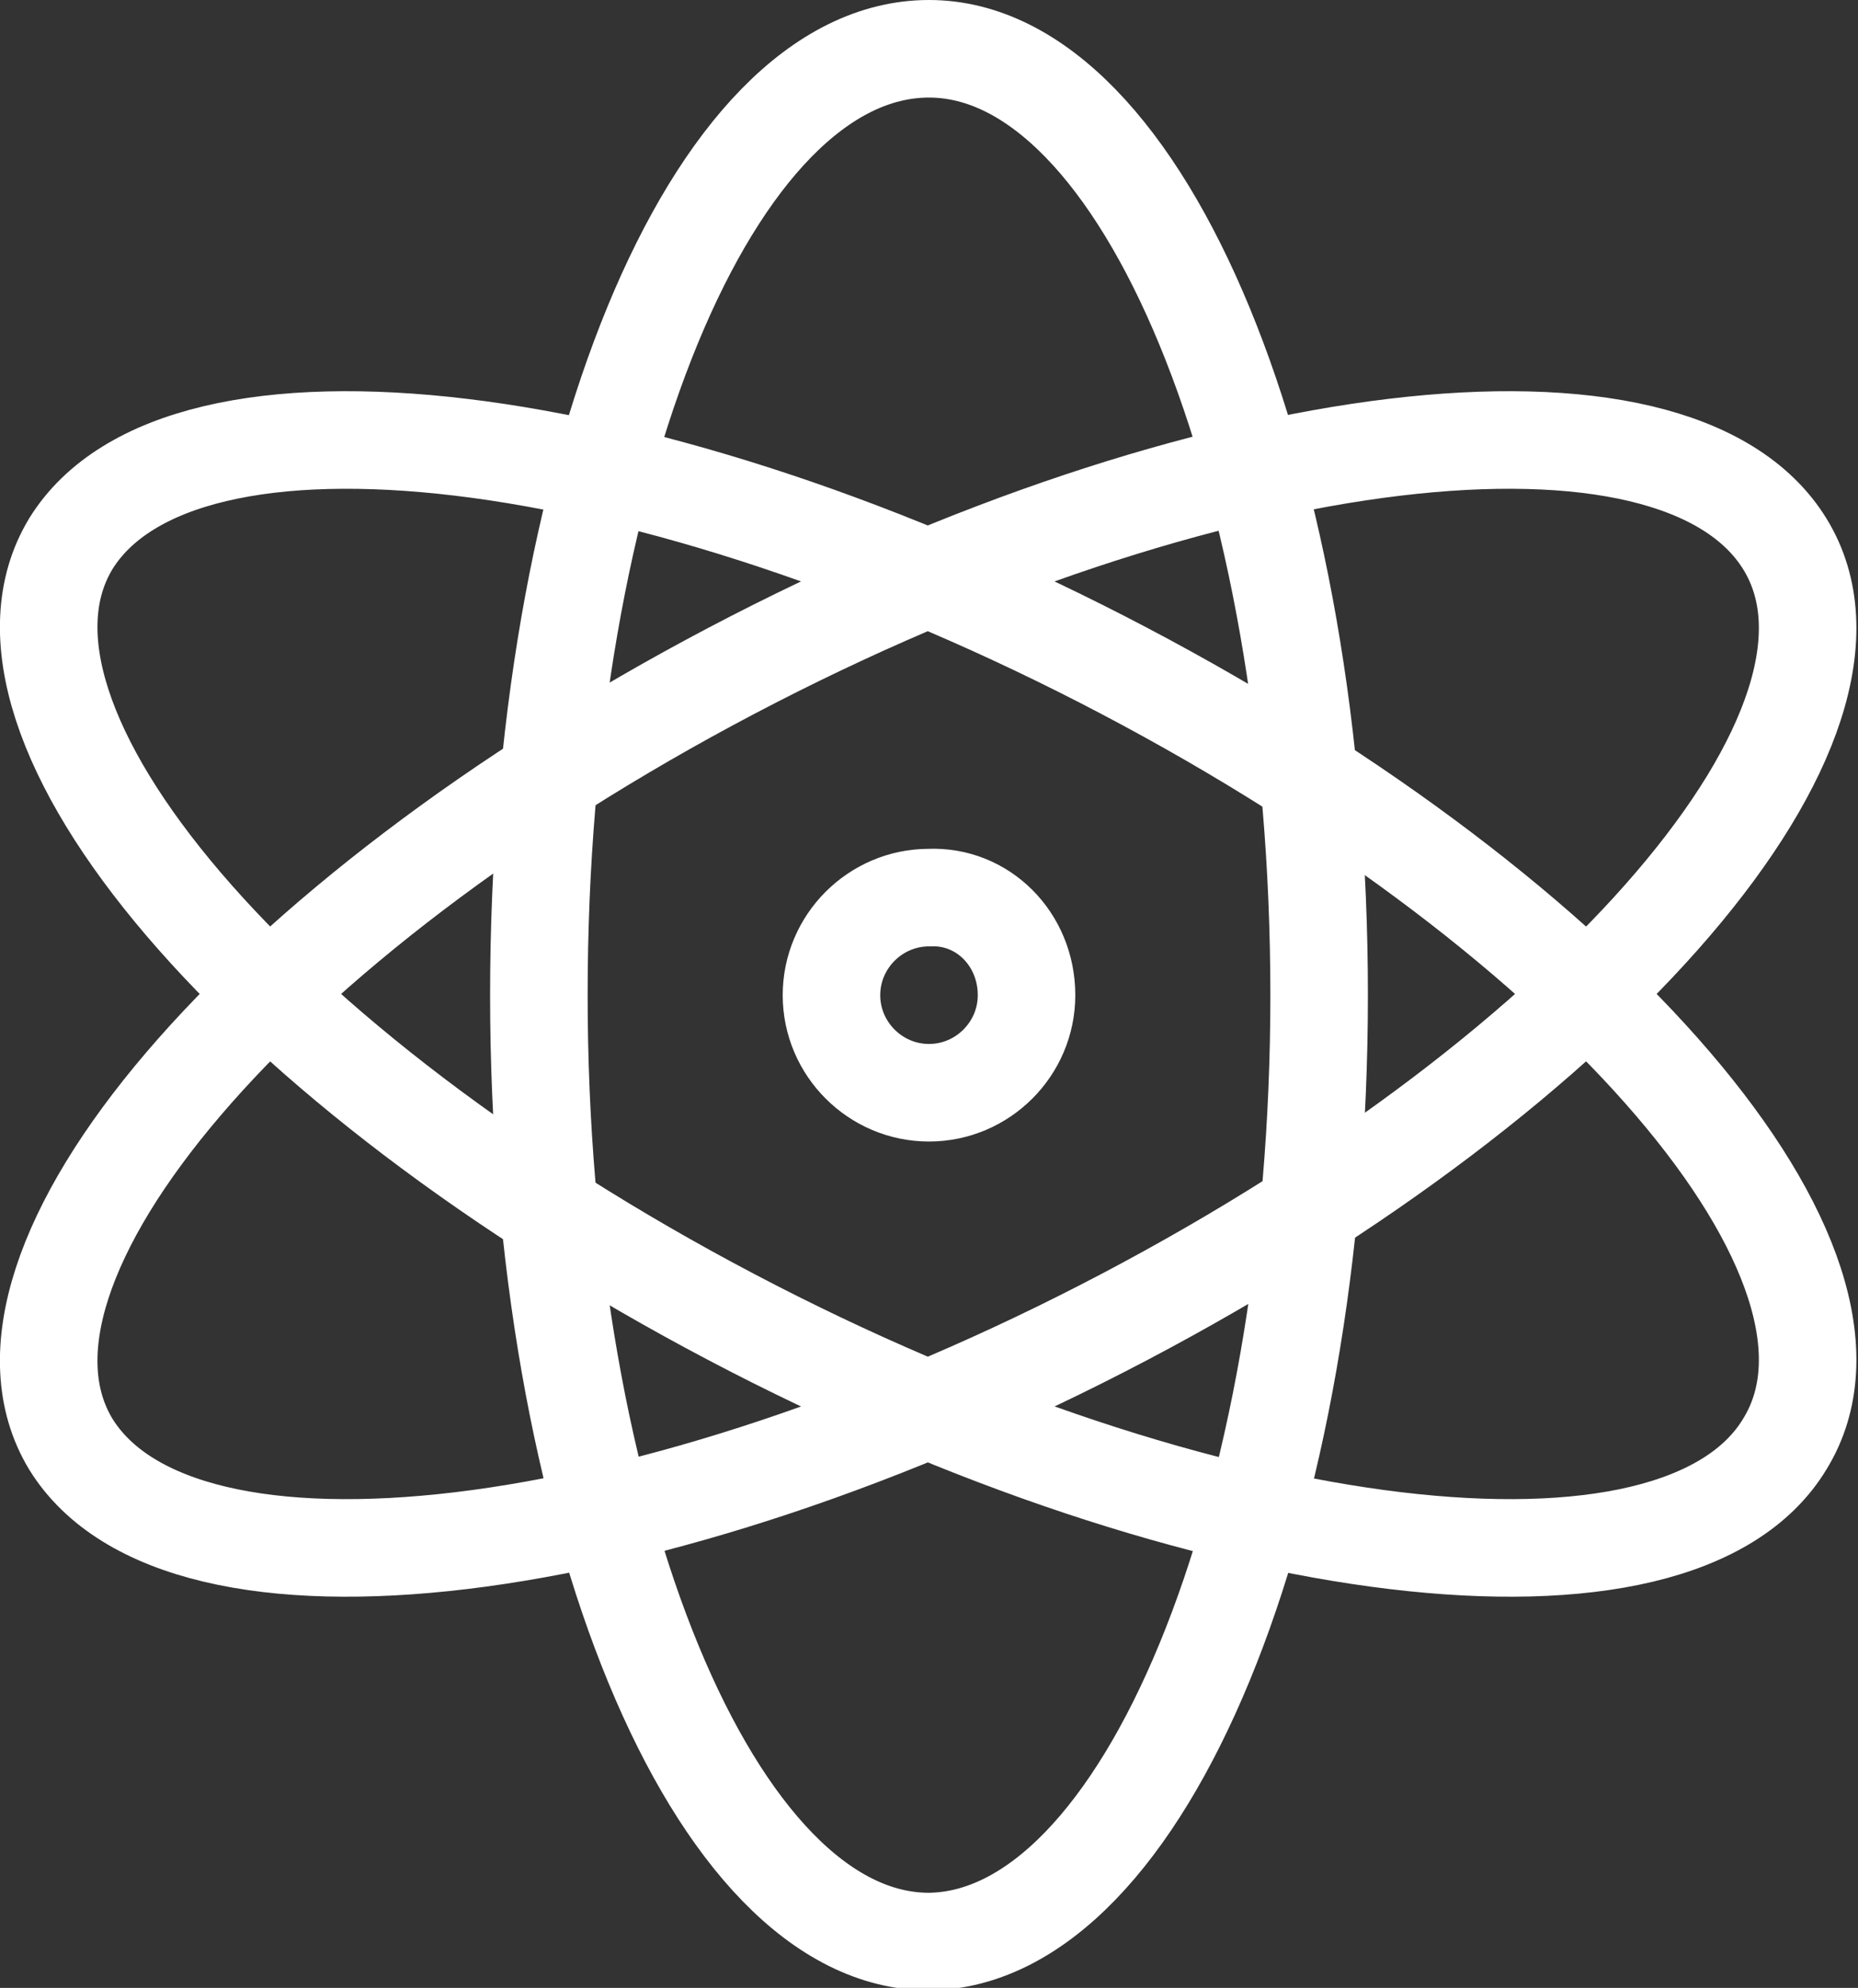
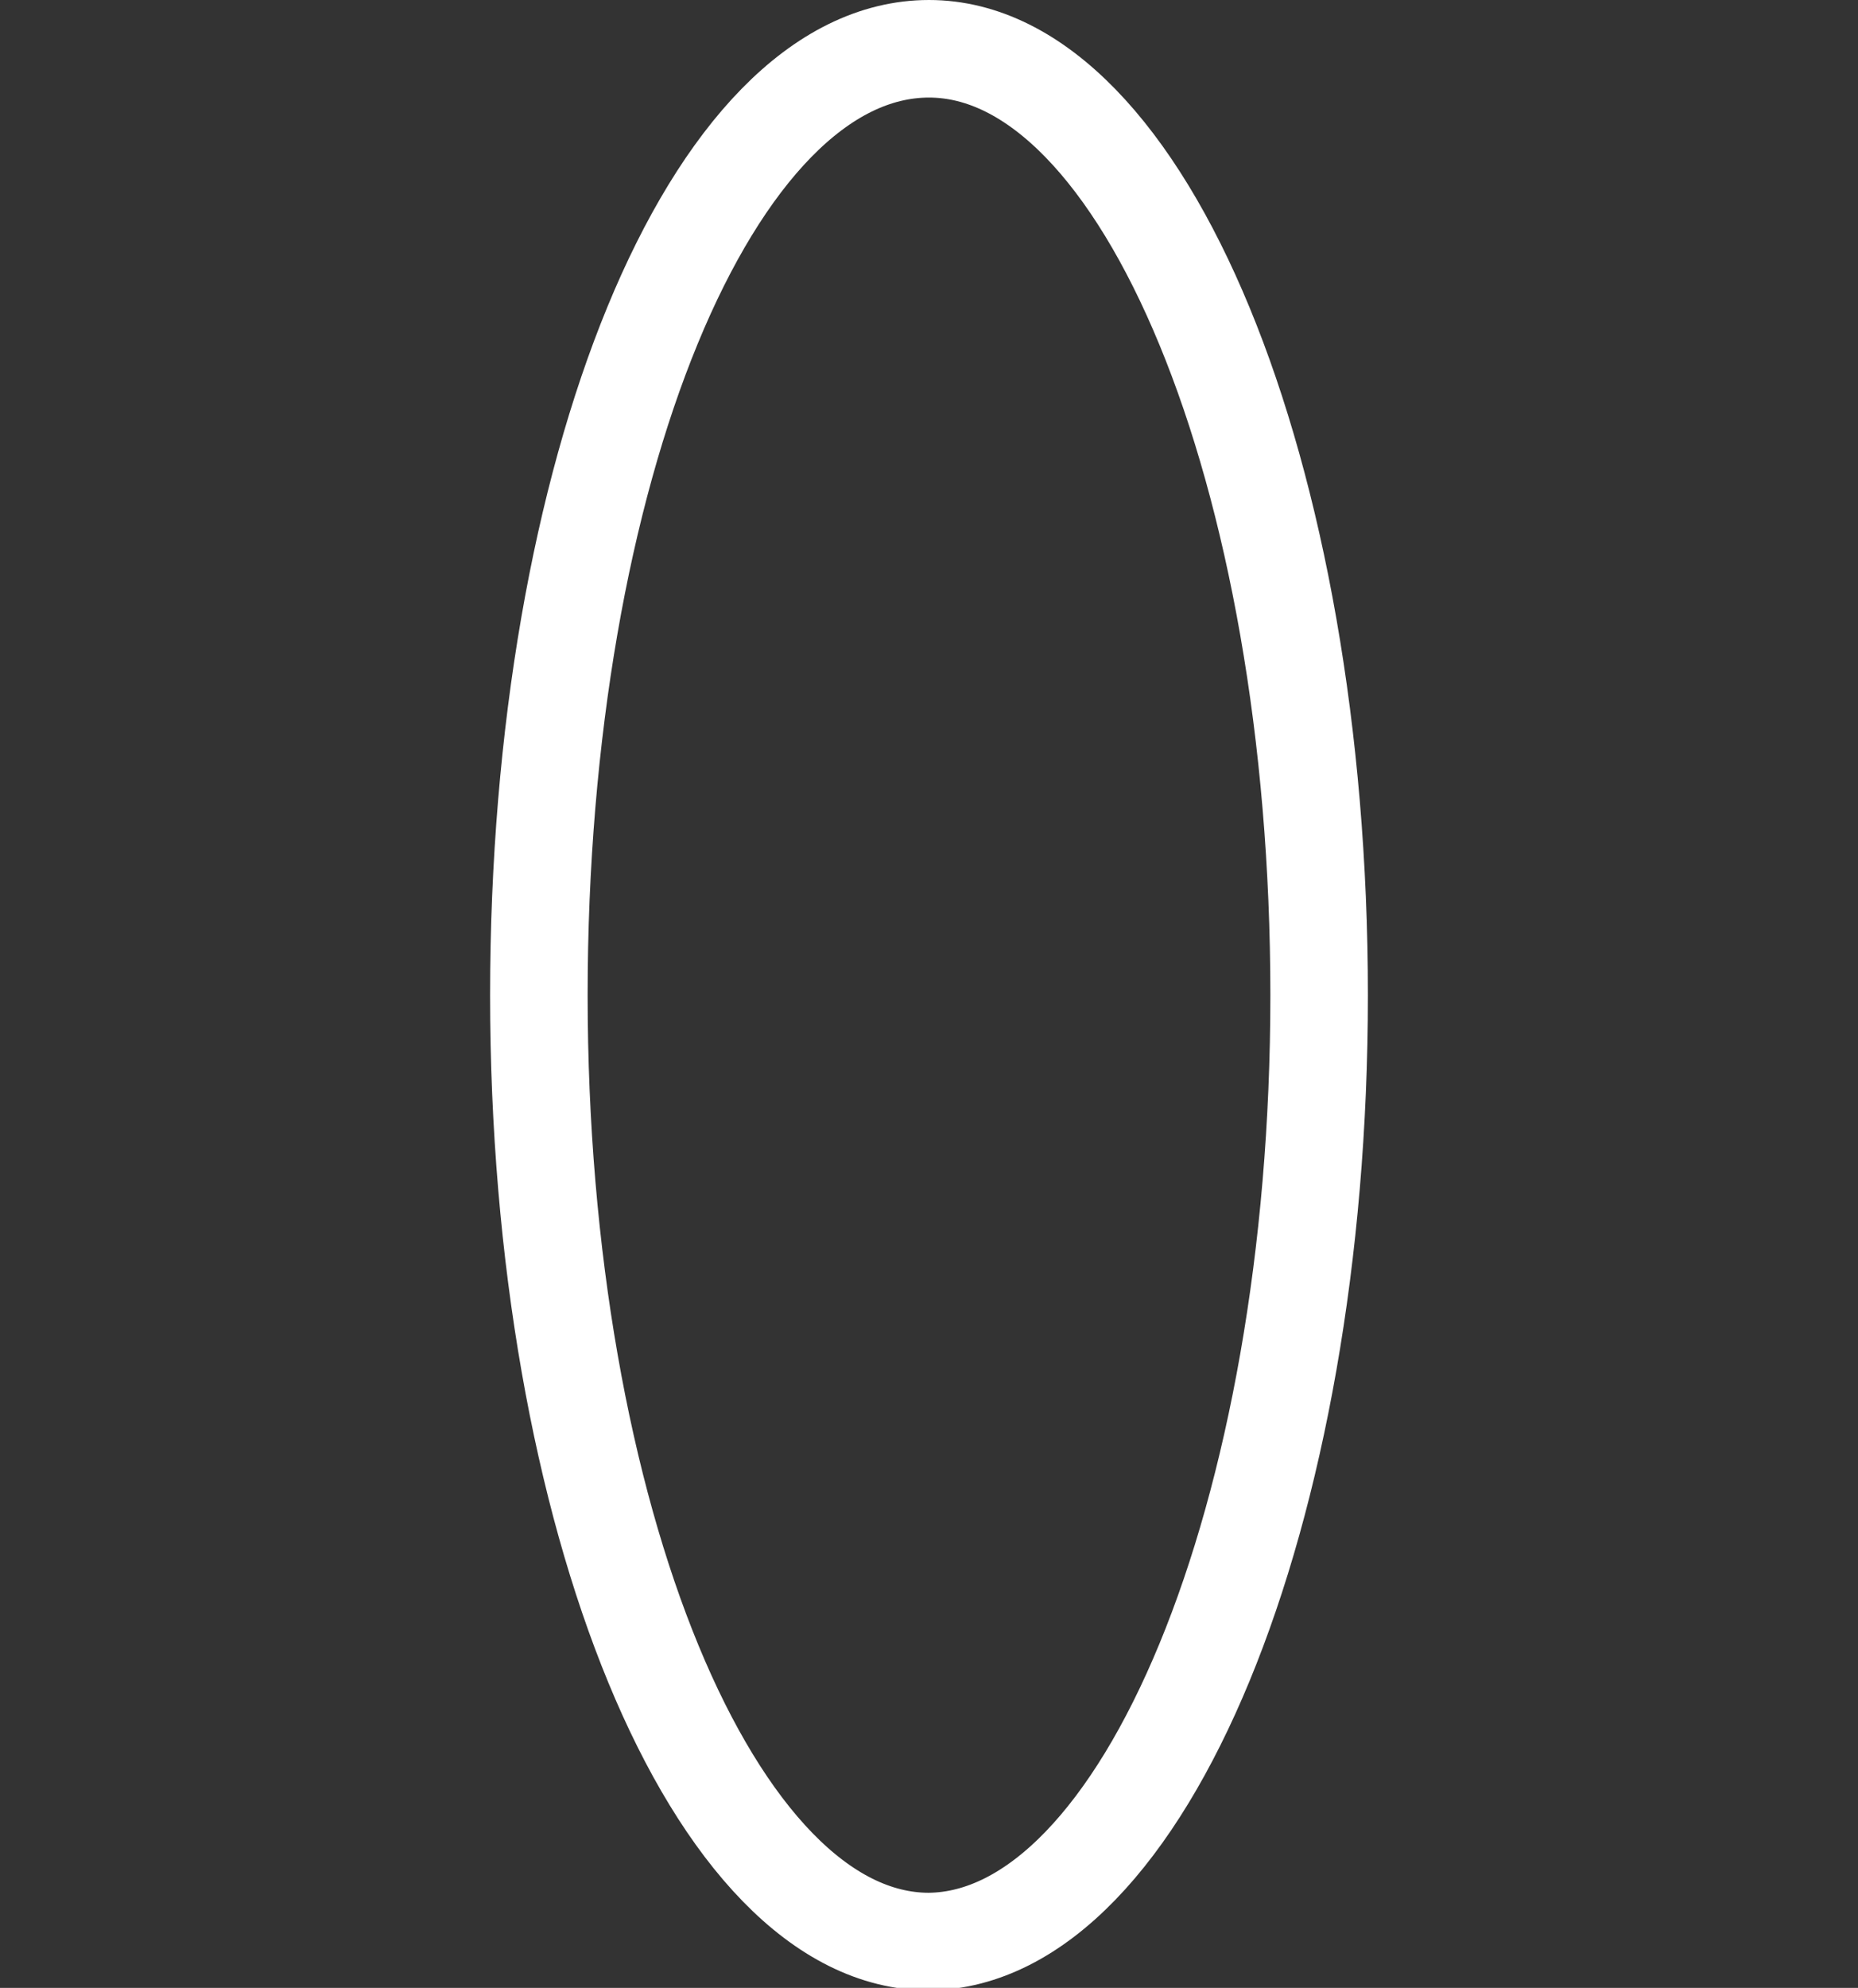
<svg xmlns="http://www.w3.org/2000/svg" version="1.1" id="Layer_1" x="0px" y="0px" width="76.2px" height="81.5px" viewBox="0 0 76.2 81.5" style="enable-background:new 0 0 76.2 81.5;" xml:space="preserve">
  <rect x="0" y="0" width="76.2" height="81.5" fill="#333333" stroke="none" />
  <style type="text/css">
	.st0{fill:none;stroke:#FFFFFF;stroke-width:4;stroke-linecap:round;stroke-linejoin:round;stroke-miterlimit:10;}
</style>
  <g>
    <path class="st0" d="M54.1,40.8c0-21.4-7.2-38.8-16-38.8c-8.9,0-16,17.3-16,38.8c0,21.4,7.2,38.8,16,38.8   C46.9,79.5,54.1,62.1,54.1,40.8z" />
-     <path class="st0" d="M46.1,54c19.4-10.2,31.6-24.4,27.1-31.7c-4.5-7.3-23.8-5-43.2,5.2C10.6,37.7-1.5,51.9,2.9,59.2   C7.4,66.5,26.7,64.2,46.1,54z" />
-     <path class="st0" d="M30,54C10.6,43.8-1.5,29.6,2.9,22.3c4.5-7.3,23.8-5,43.2,5.2c19.4,10.2,31.6,24.4,27.1,31.7   C68.8,66.5,49.4,64.2,30,54z" />
-     <path class="st0" d="M42.1,40.8c0,2.2-1.8,4-4,4c-2.2,0-4-1.8-4-4c0-2.2,1.8-4,4-4C40.3,36.7,42.1,38.5,42.1,40.8z" />
  </g>
</svg>